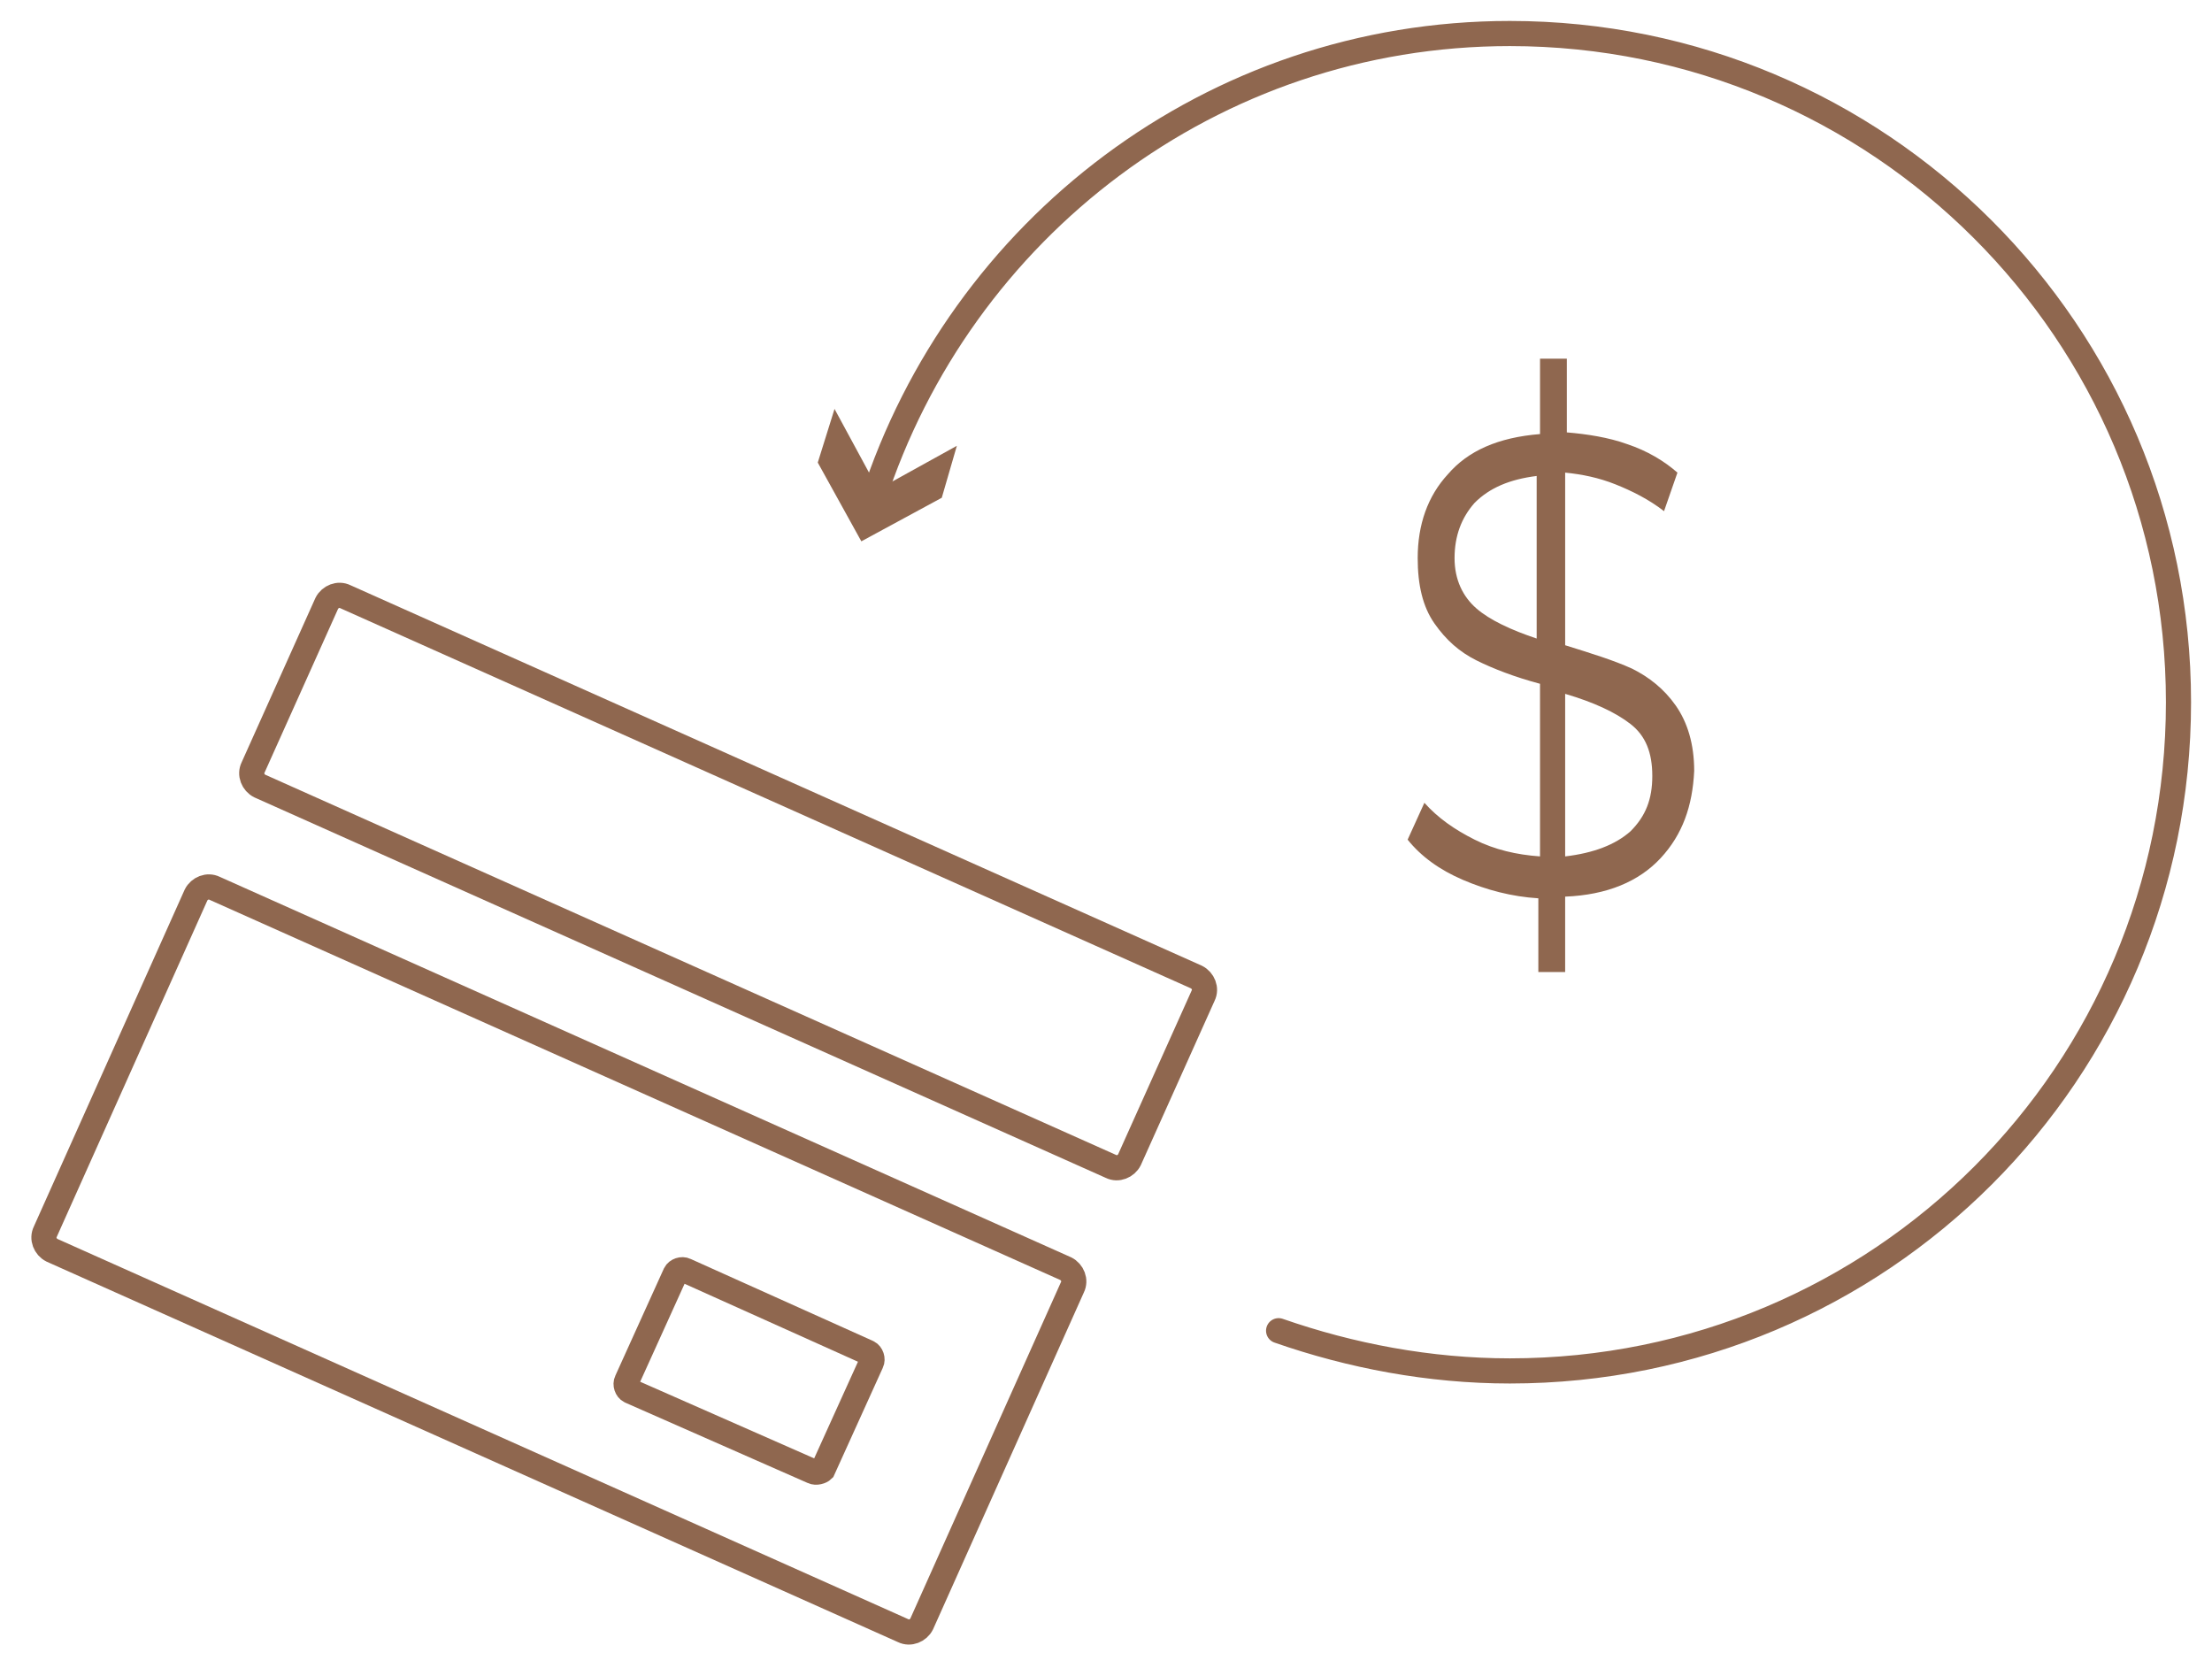
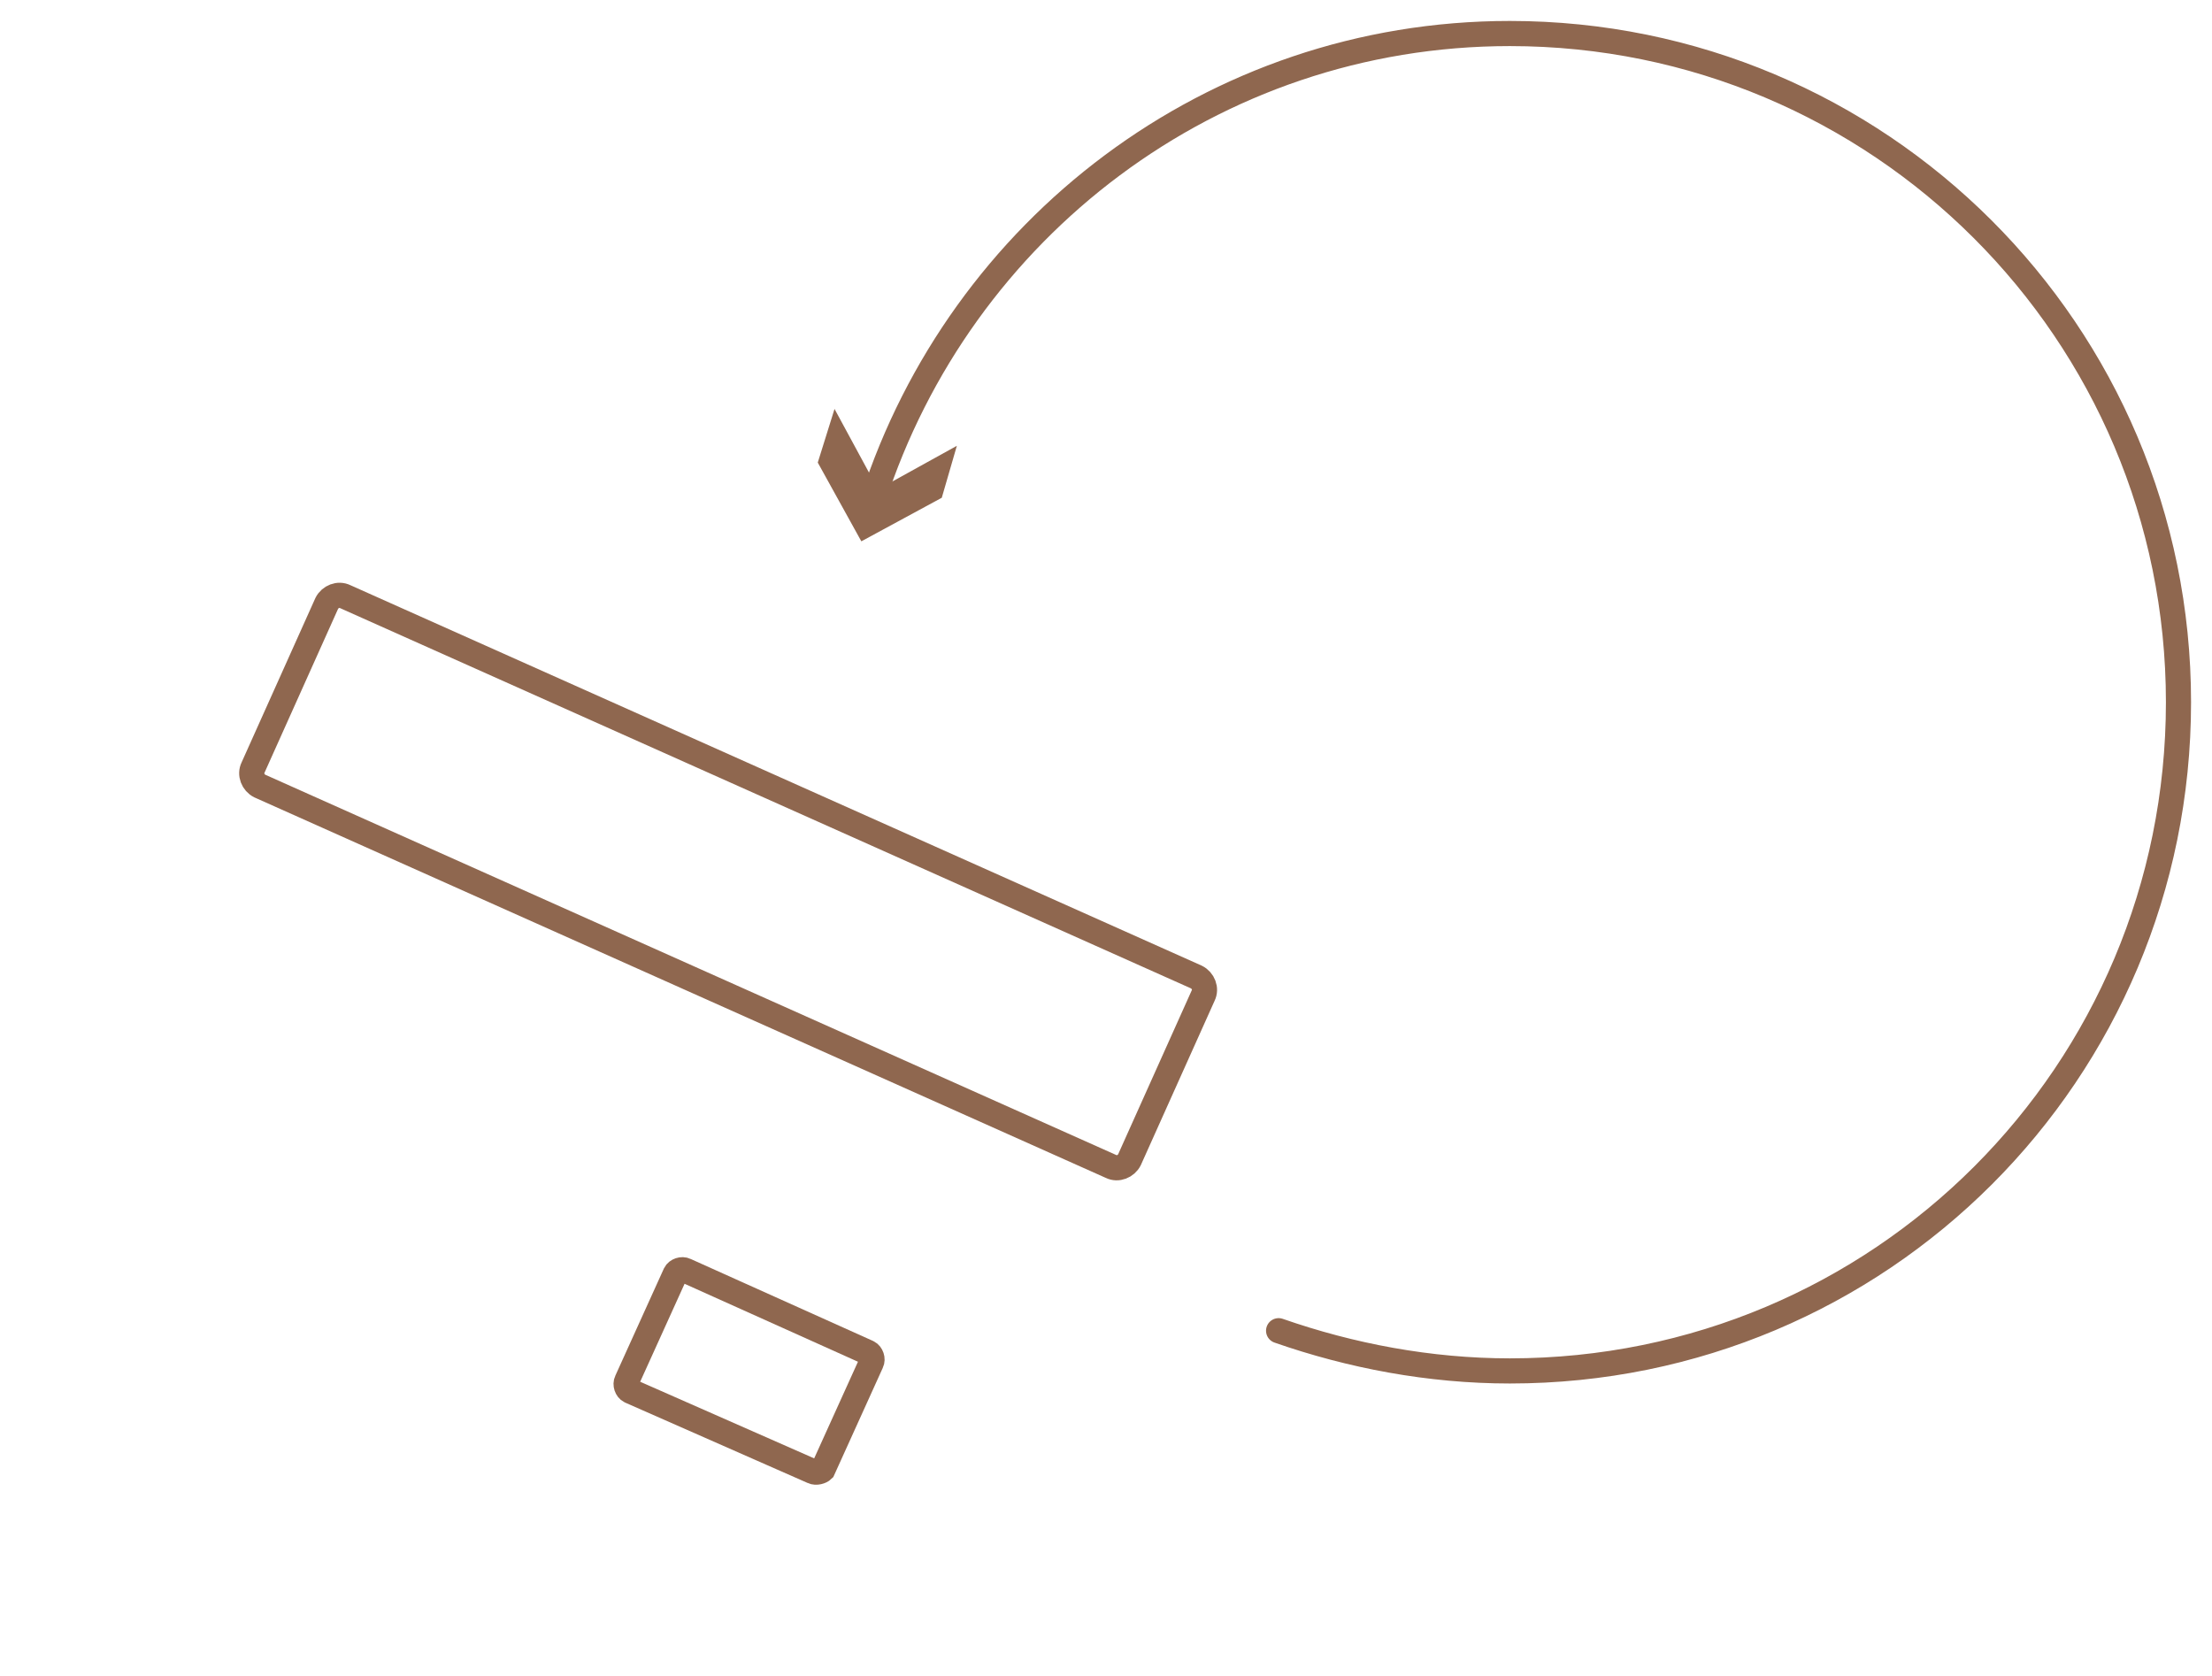
<svg xmlns="http://www.w3.org/2000/svg" version="1.1" id="Слой_1" x="0px" y="0px" viewBox="0 0 132 100" style="enable-background:new 0 0 132 100;" xml:space="preserve">
  <style type="text/css">
	.st0{fill:none;stroke:#8F674F;stroke-width:1.5;stroke-linecap:round;stroke-miterlimit:10;}
	.st1{fill:#8F674F;}
	.st2{fill:none;stroke:#8F674F;stroke-width:1.5;stroke-miterlimit:10;}
</style>
  <g>
    <g>
      <path class="st0" d="M52.1,29.8C57.3,13.7,72.3,2,90.1,2c22,0,39.9,17.8,39.9,39.9s-17.8,39.9-39.9,39.9c-4.8,0-9.5-0.9-13.8-2.4" />
      <g>
        <polygon class="st1" points="57.1,26.6 52.4,29.2 49.8,24.4 48.8,27.6 51.4,32.3 56.2,29.7    " />
      </g>
    </g>
  </g>
  <g>
-     <path class="st1" d="M99.1,51.2c-1.3,1.4-3.2,2.2-5.7,2.3V58h-1.6v-4.4c-1.6-0.1-3.1-0.5-4.5-1.1c-1.4-0.6-2.5-1.4-3.3-2.4l1-2.2   c0.8,0.9,1.8,1.6,3,2.2c1.2,0.6,2.5,0.9,3.9,1V40.8c-1.5-0.4-2.8-0.9-3.8-1.4c-1-0.5-1.8-1.2-2.5-2.2c-0.7-1-1-2.3-1-3.9   c0-2,0.6-3.7,1.8-5c1.2-1.4,3-2.2,5.5-2.4v-4.5h1.6v4.4c1.2,0.1,2.5,0.3,3.6,0.7c1.2,0.4,2.2,1,3,1.7l-0.8,2.3   c-0.9-0.7-1.9-1.2-2.9-1.6c-1-0.4-2-0.6-3-0.7v10.3c1.6,0.5,2.9,0.9,4,1.4c1,0.5,1.9,1.2,2.6,2.2c0.7,1,1.1,2.3,1.1,3.9   C101,48.1,100.4,49.8,99.1,51.2z M88.1,36.3c0.8,0.7,2.1,1.3,3.6,1.8v-9.7c-1.6,0.2-2.8,0.7-3.7,1.6c-0.8,0.9-1.2,2-1.2,3.3   C86.8,34.6,87.3,35.6,88.1,36.3z M97.3,49.6c0.9-0.9,1.3-1.9,1.3-3.3c0-1.4-0.4-2.4-1.3-3.1c-0.9-0.7-2.2-1.3-3.9-1.8v9.7   C95.1,50.9,96.4,50.4,97.3,49.6z" />
-   </g>
+     </g>
  <path class="st2" d="M66.3,69.6L15.5,46.9c-0.4-0.2-0.6-0.7-0.4-1.1l4.4-9.8c0.2-0.4,0.7-0.6,1.1-0.4l50.8,22.7  c0.4,0.2,0.6,0.7,0.4,1.1l-4.4,9.8C67.2,69.6,66.7,69.8,66.3,69.6z" />
-   <path class="st2" d="M53.9,97.3L3.1,74.6c-0.4-0.2-0.6-0.7-0.4-1.1l9-20.1c0.2-0.4,0.7-0.6,1.1-0.4l50.8,22.7  c0.4,0.2,0.6,0.7,0.4,1.1l-9,20.1C54.8,97.3,54.3,97.5,53.9,97.3z" />
  <path class="st2" d="M48.5,87.8L37.6,83c-0.2-0.1-0.3-0.4-0.2-0.6l2.9-6.4c0.1-0.2,0.4-0.3,0.6-0.2l10.9,4.9  c0.2,0.1,0.3,0.4,0.2,0.6l-2.9,6.4C49,87.8,48.7,87.9,48.5,87.8z" />
</svg>